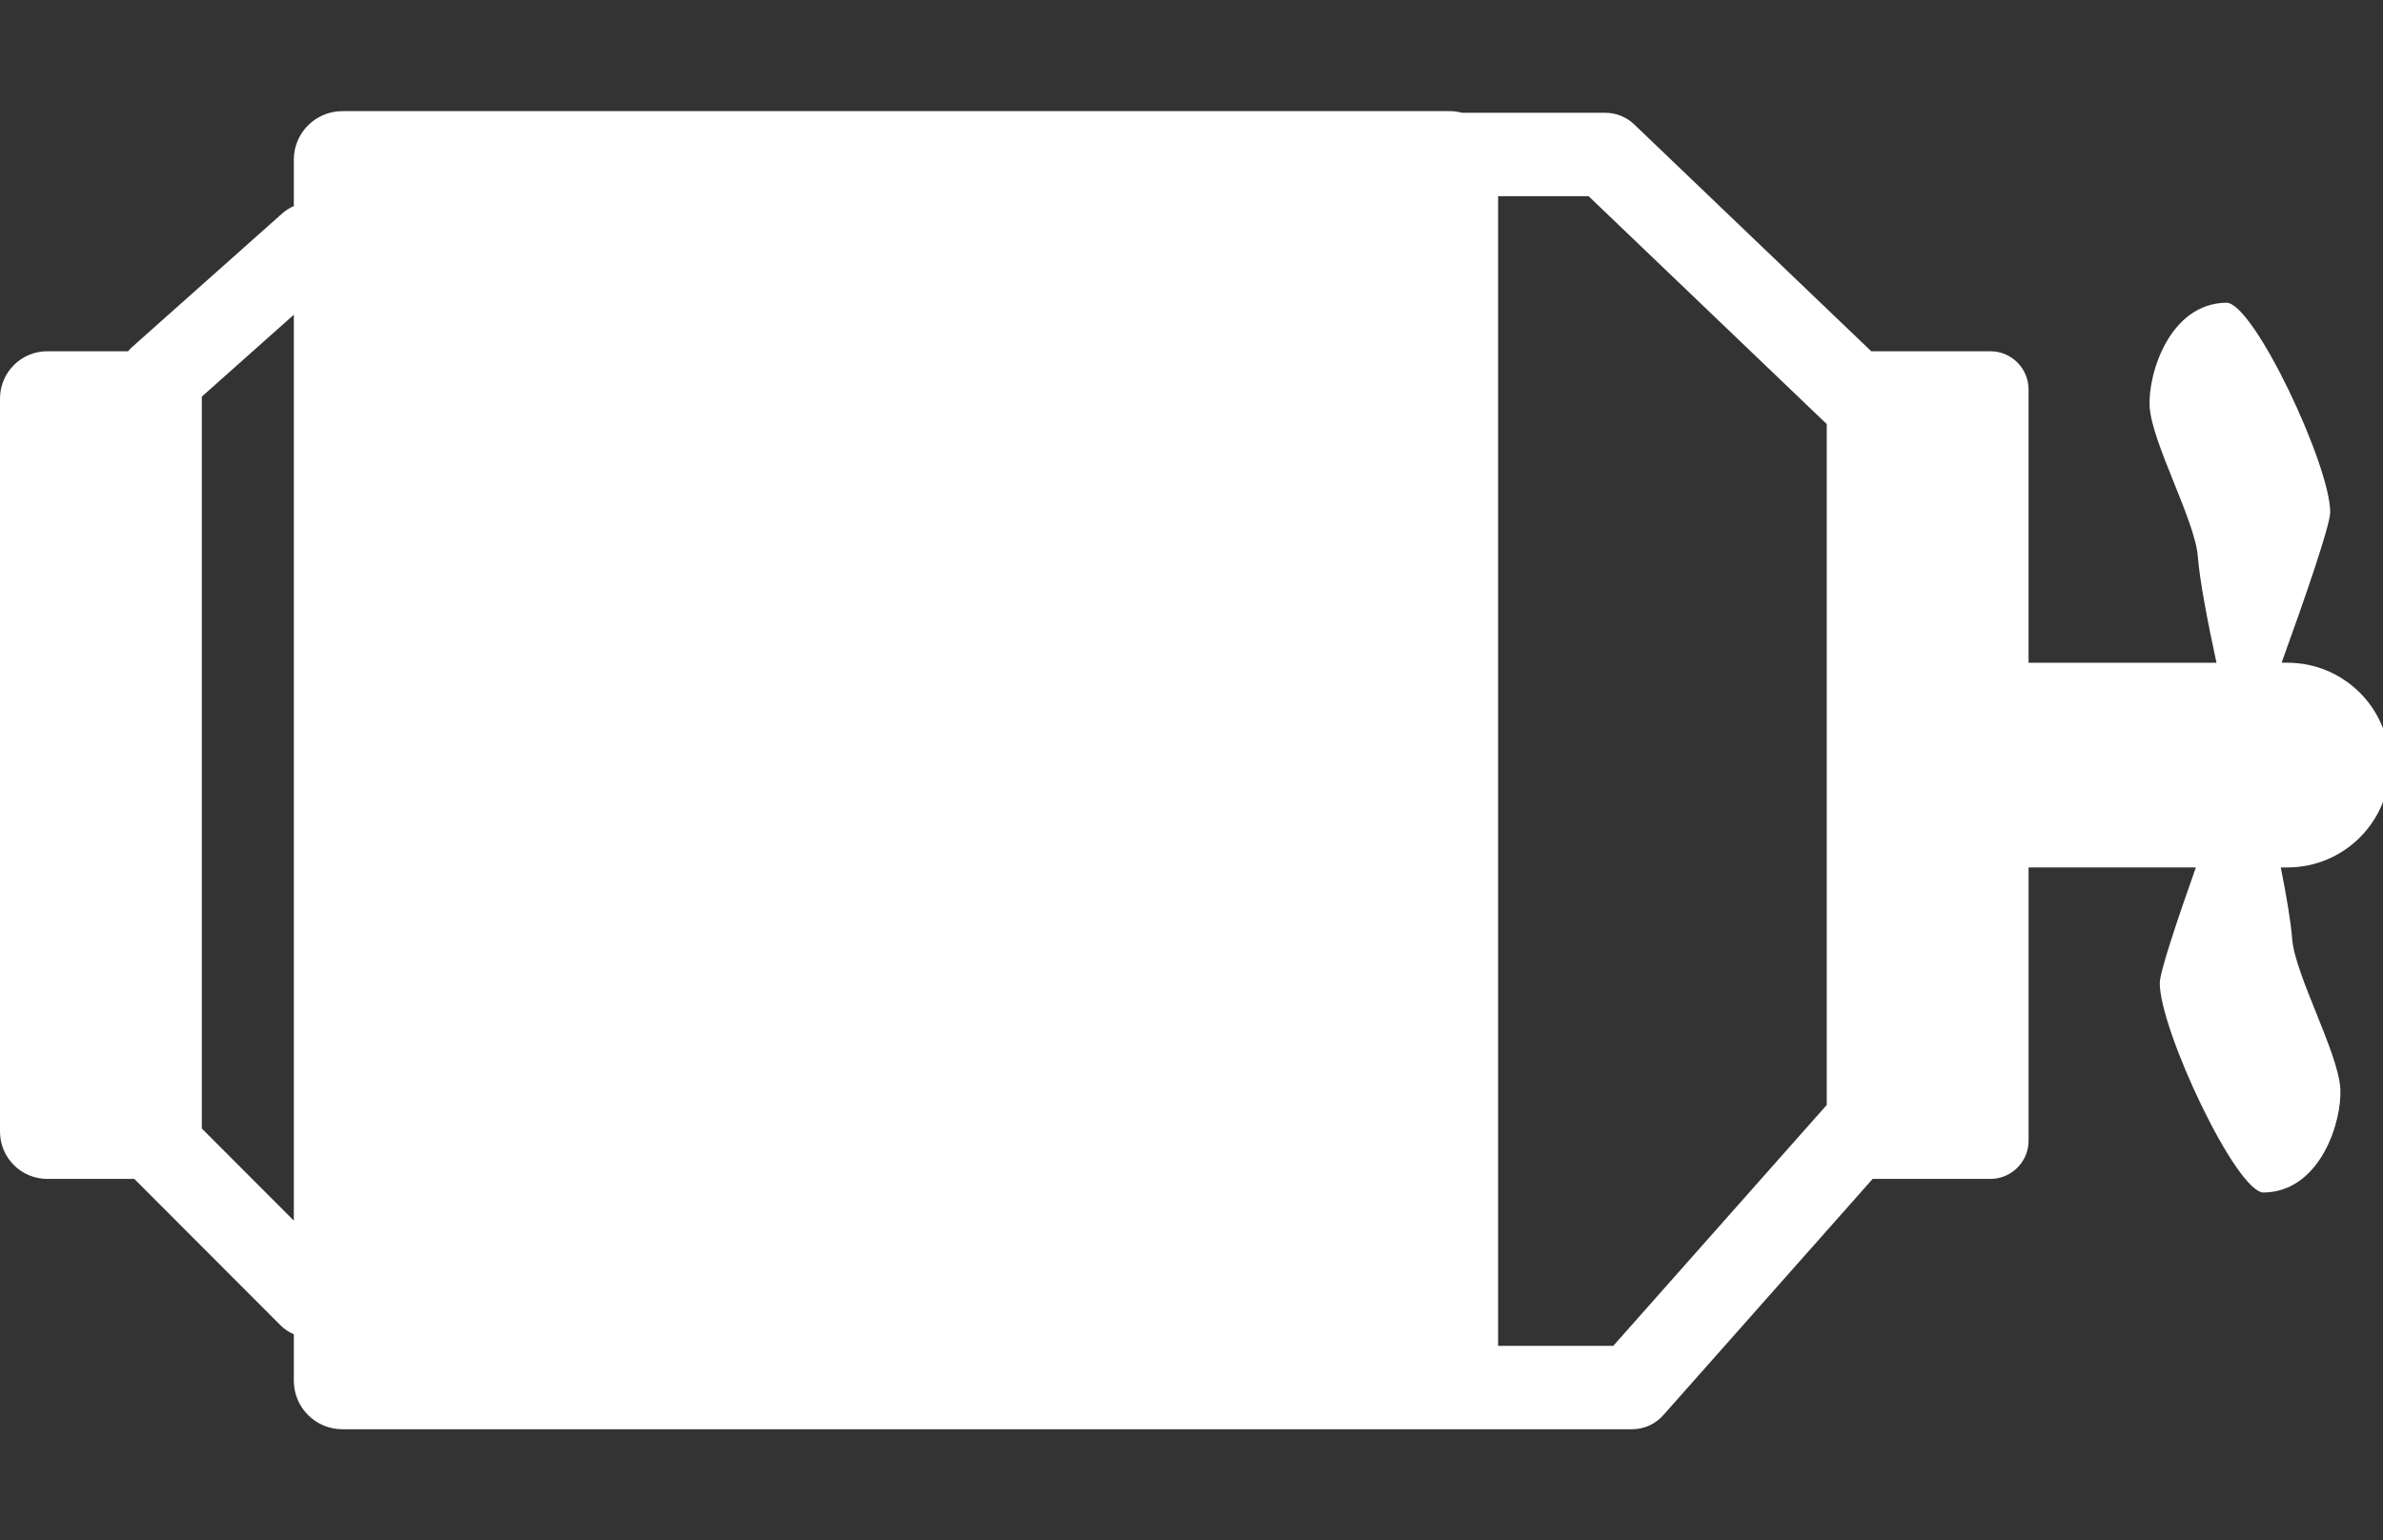
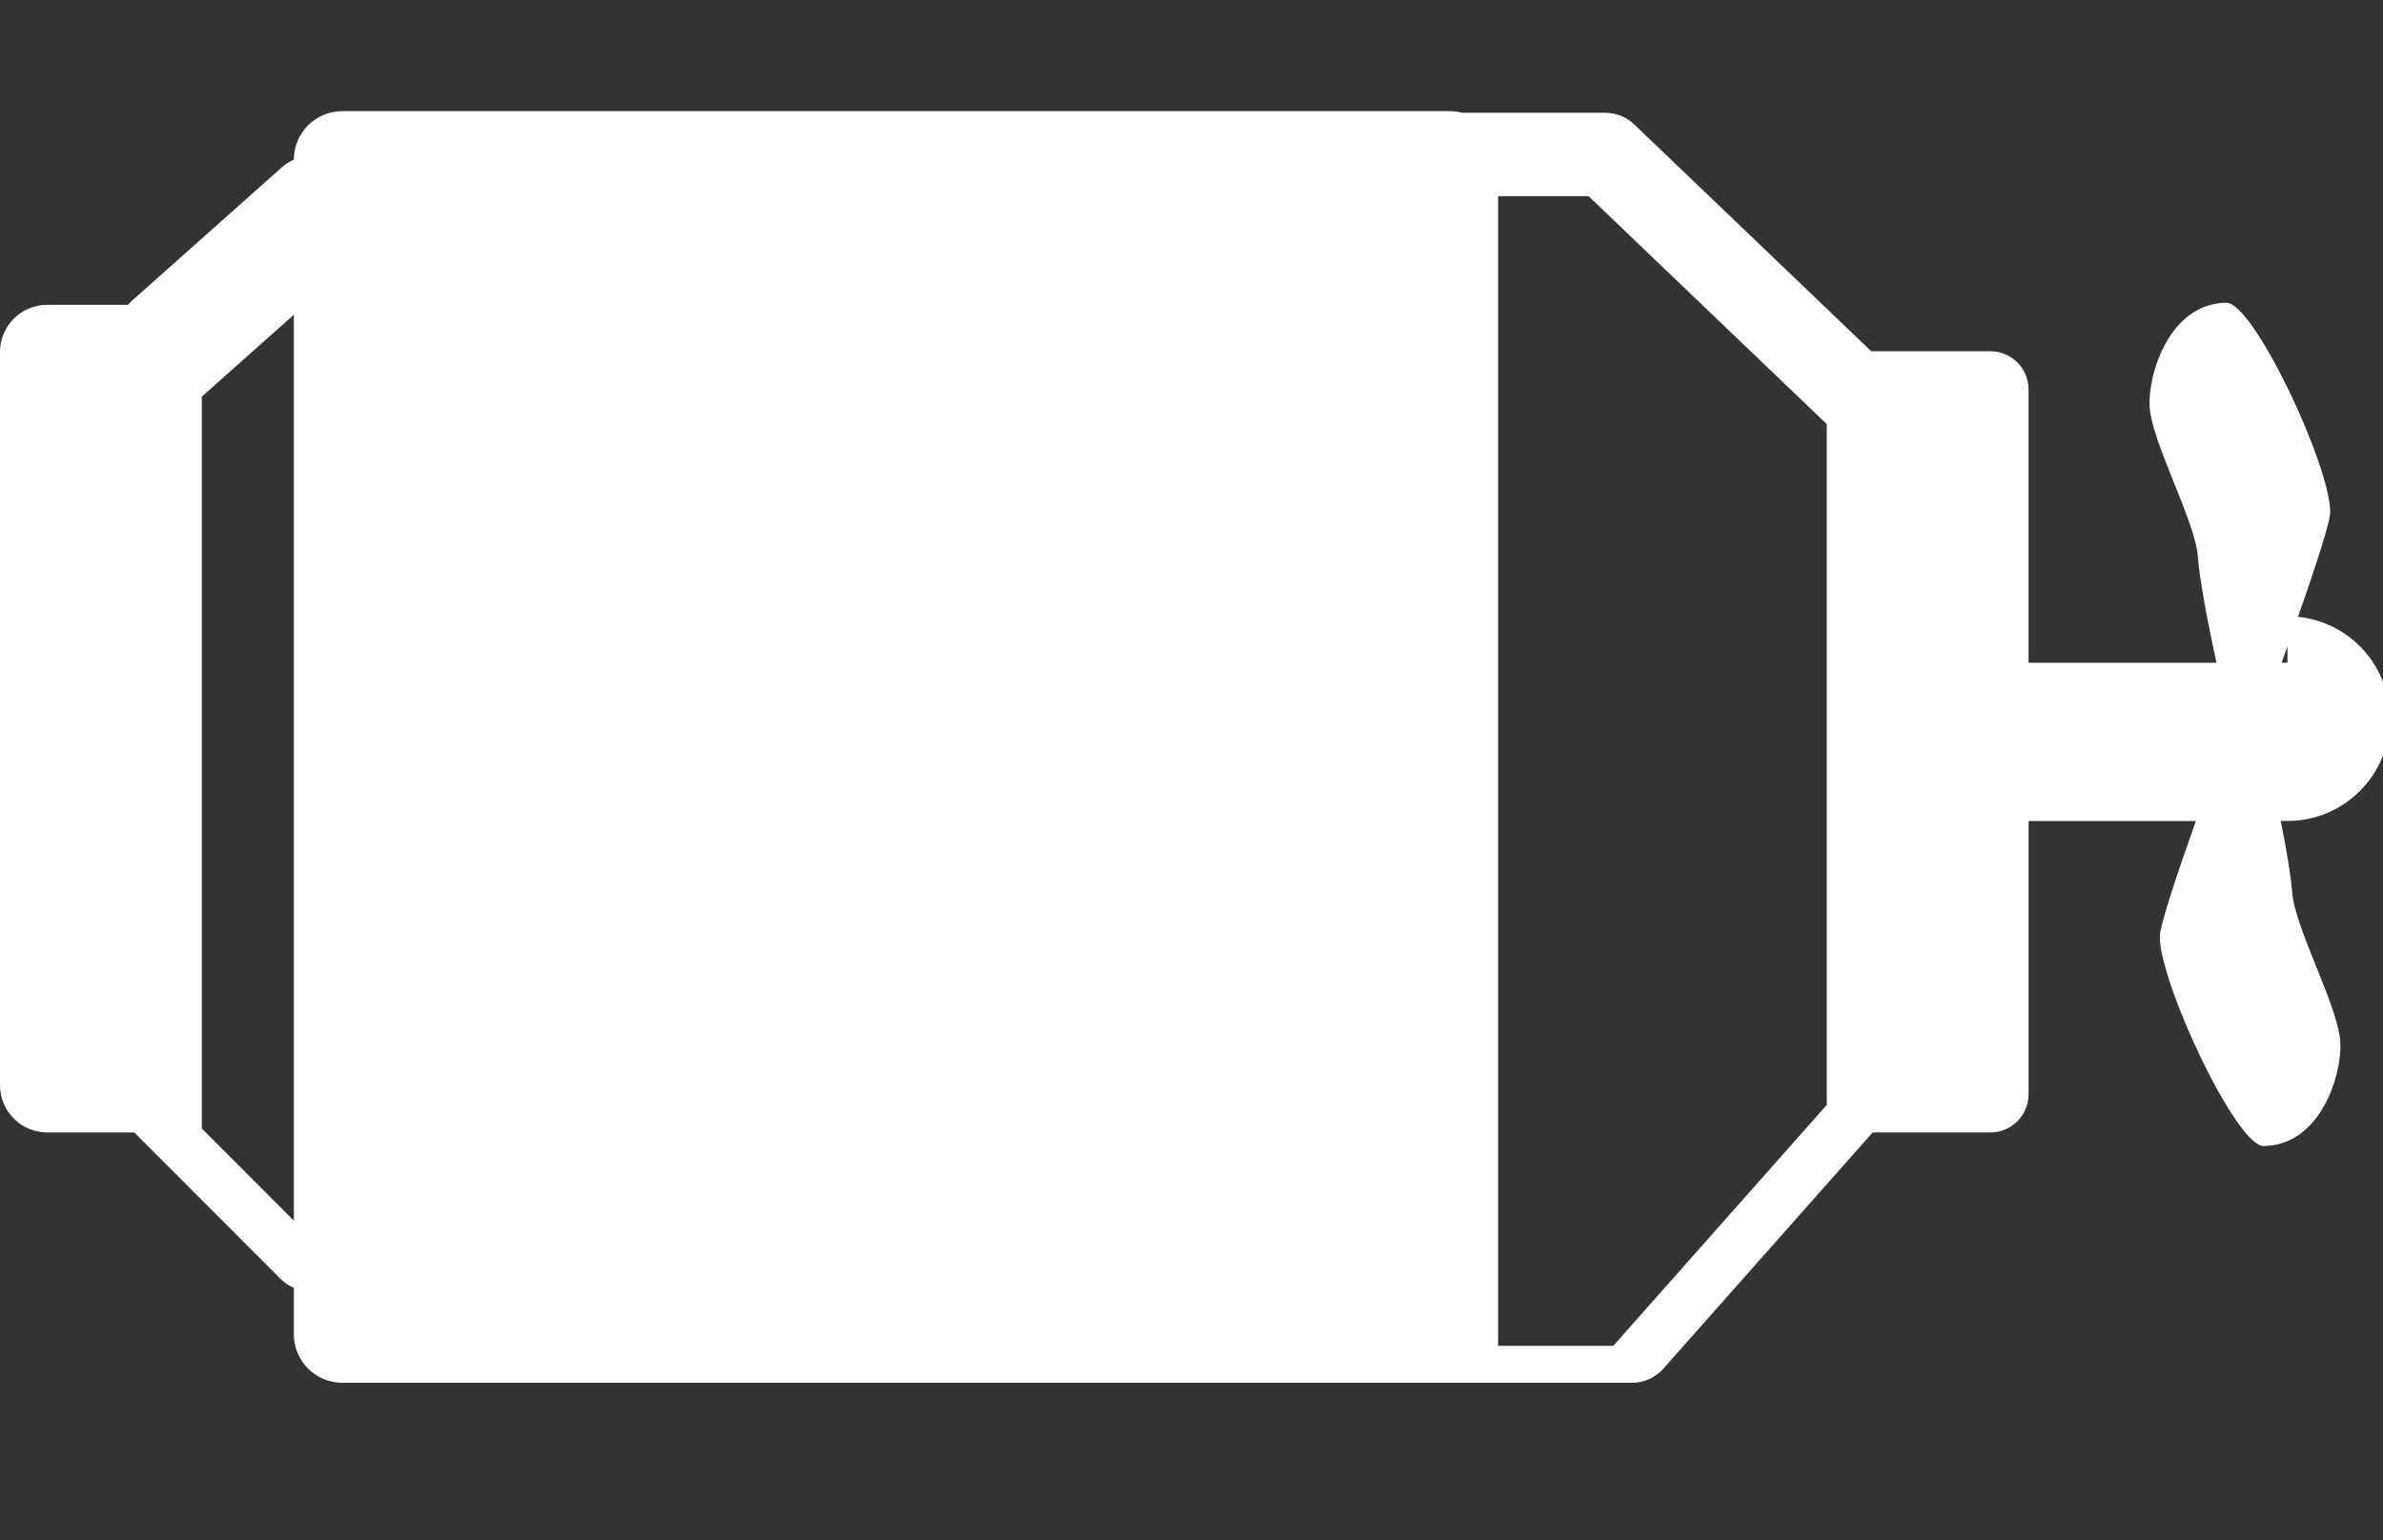
<svg xmlns="http://www.w3.org/2000/svg" id="Calque_1" viewBox="0 0 1361.95 880.57">
  <rect x="0" y="0" width="1361.95" height="880.57" fill="#333333" stroke="none" />
  <defs>
    <style>.cls-1{fill:#fff;}</style>
  </defs>
-   <path class="cls-1" d="M1307.34,378.85h-3.33c13.42-37.14,27.77-78.61,27.77-86.06,0-26.77-43.81-119.96-59.39-119.74-32.57,.46-44.88,40.97-43.81,59.39,1.2,20.67,25.97,65.05,27.54,85.7,1.03,13.57,5.65,37.54,10.65,60.72h-107.39V222.66c0-12.08-9.79-21.86-21.86-21.86h-68.05l-135.49-129.7c-4.44-4.25-10.34-6.62-16.48-6.62h-81.82c-2.3-.62-4.72-.95-7.21-.95H195.68c-15.32,0-27.75,12.42-27.75,27.75v26.56c-2.4,1.01-4.63,2.4-6.6,4.15l-85.67,76.26c-.89,.79-1.71,1.65-2.46,2.55H27.02c-14.92,0-27.02,12.1-27.02,27.02v419.1c0,14.92,12.1,27.02,27.02,27.02h49.73l83.57,83.69c2.2,2.2,4.79,3.91,7.61,5.1v26.57c0,15.32,12.42,27.75,27.75,27.75H932.76c6.82,0,13.31-2.92,17.84-8.03l119.67-135.08h67.26c12.08,0,21.86-9.79,21.86-21.86v-156.19h95.6c-10.91,30.82-20.62,59.96-20.62,66.09,0,26.77,43.81,119.96,59.39,119.74,32.57-.46,44.88-40.97,43.81-59.39-1.2-20.67-25.97-65.05-27.54-85.7-.73-9.66-3.29-24.59-6.5-40.75h3.82c32.32,0,58.51-26.2,58.51-58.51h0c0-32.32-26.2-58.51-58.51-58.51ZM115.34,645.13V226.74l52.59-46.81V697.79l-52.59-52.67Zm928.7-13.48l-122.01,137.73h-65.82V112.15h51.72l136.11,130.29v389.22Z" />
+   <path class="cls-1" d="M1307.34,378.85h-3.33c13.42-37.14,27.77-78.61,27.77-86.06,0-26.77-43.81-119.96-59.39-119.74-32.57,.46-44.88,40.97-43.81,59.39,1.2,20.67,25.97,65.05,27.54,85.7,1.03,13.57,5.65,37.54,10.65,60.72h-107.39V222.66c0-12.08-9.79-21.86-21.86-21.86h-68.05l-135.49-129.7c-4.44-4.25-10.34-6.62-16.48-6.62h-81.82c-2.3-.62-4.72-.95-7.21-.95H195.68c-15.32,0-27.75,12.42-27.75,27.75c-2.4,1.01-4.63,2.4-6.6,4.15l-85.67,76.26c-.89,.79-1.71,1.65-2.46,2.55H27.02c-14.92,0-27.02,12.1-27.02,27.02v419.1c0,14.92,12.1,27.02,27.02,27.02h49.73l83.57,83.69c2.2,2.2,4.79,3.91,7.61,5.1v26.57c0,15.32,12.42,27.75,27.75,27.75H932.76c6.82,0,13.31-2.92,17.84-8.03l119.67-135.08h67.26c12.08,0,21.86-9.79,21.86-21.86v-156.19h95.6c-10.91,30.82-20.62,59.96-20.62,66.09,0,26.77,43.81,119.96,59.39,119.74,32.57-.46,44.88-40.97,43.81-59.39-1.2-20.67-25.97-65.05-27.54-85.7-.73-9.66-3.29-24.59-6.5-40.75h3.82c32.32,0,58.51-26.2,58.51-58.51h0c0-32.32-26.2-58.51-58.51-58.51ZM115.34,645.13V226.74l52.59-46.81V697.79l-52.59-52.67Zm928.7-13.48l-122.01,137.73h-65.82V112.15h51.72l136.11,130.29v389.22Z" />
</svg>